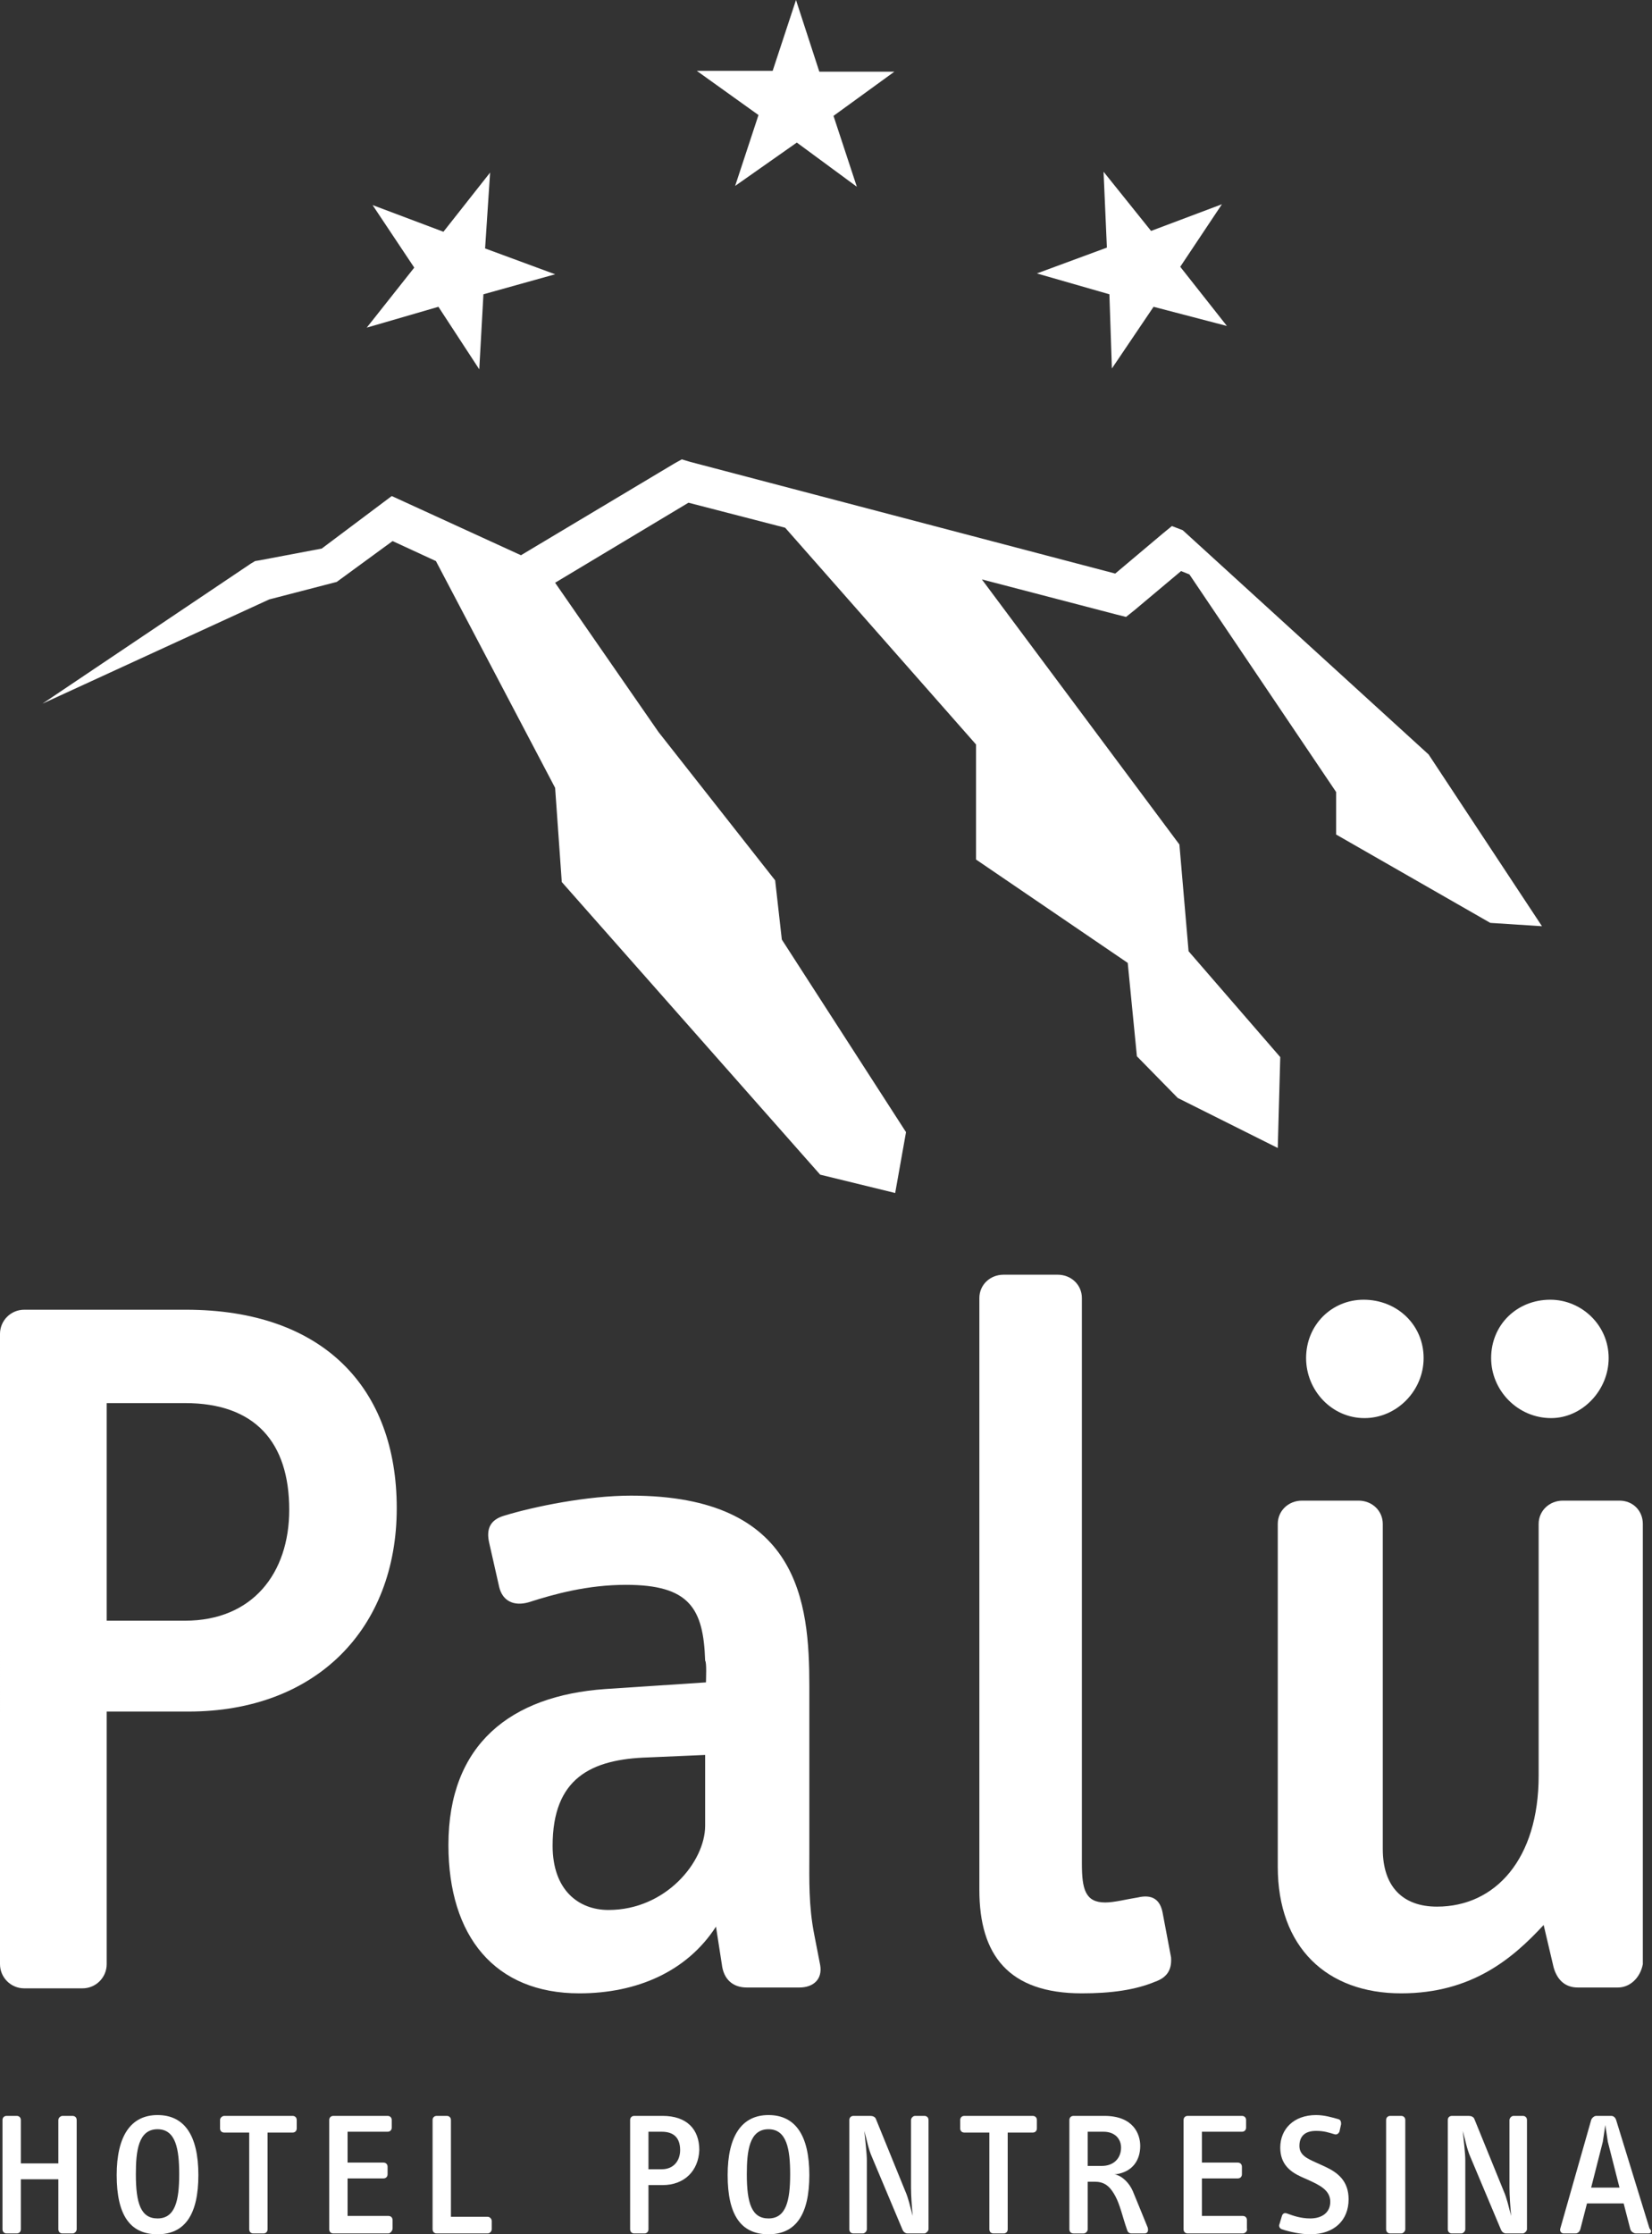
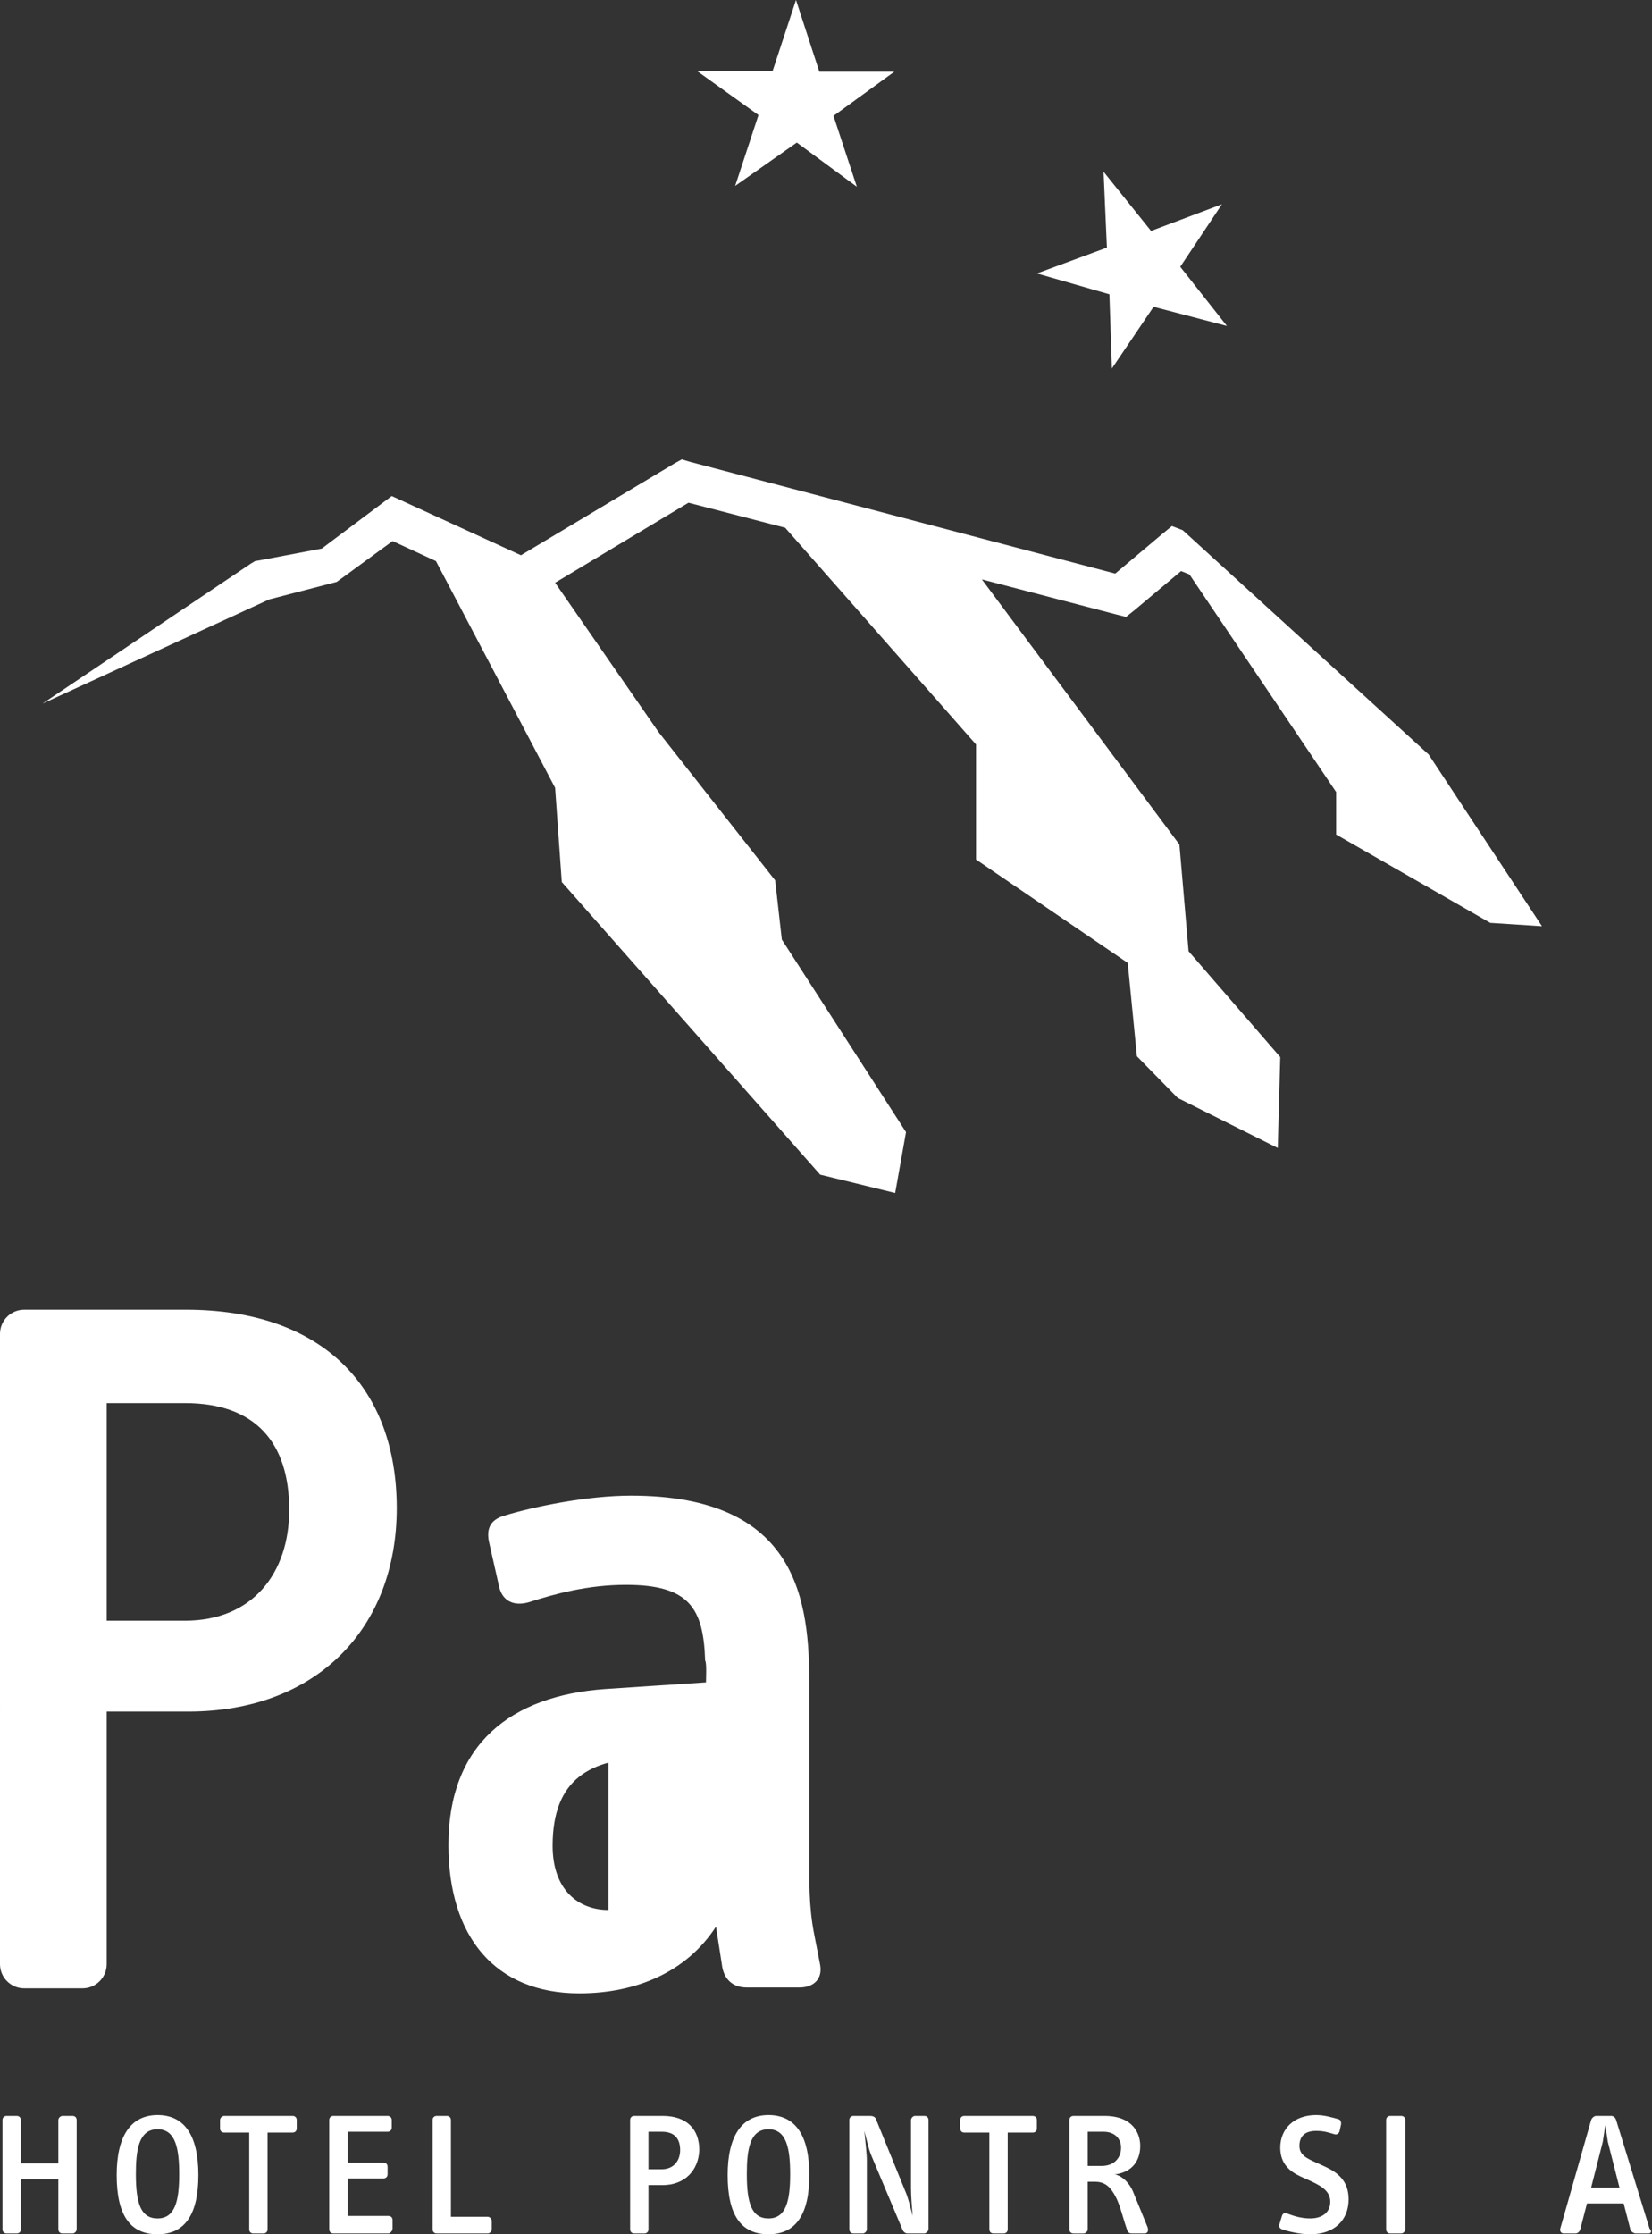
<svg xmlns="http://www.w3.org/2000/svg" version="1.1" id="front_x5F_allg" x="0px" y="0px" viewBox="0 0 198.2 268" style="enable-background:new 0 0 198.2 268;" xml:space="preserve">
  <rect x="0" y="0" width="198.2" height="268" fill="#333333" stroke="none" />
  <style type="text/css">
	.st0{fill:#ffffff;}
</style>
  <g>
    <g>
      <path class="st0" d="M22.6,205.3h-9.8v30.3c0,1.6-1.3,2.9-2.9,2.9h-7c-1.6,0-2.9-1.3-2.9-2.9V160c0-1.6,1.3-2.9,2.9-2.9h19.4    c16.5,0,25.3,9.4,25.3,23.8C47.6,195.4,37.9,205.3,22.6,205.3z M22.2,168.3h-9.4v26.1h9.4c8.1,0,12.5-5.7,12.5-13.3    C34.7,173,30.6,168.3,22.2,168.3z" />
-       <path class="st0" d="M95.9,238.4h-6.3c-1.7,0-2.8-1-3-2.8l-0.7-4.5c-3.5,5.4-9.5,8-16.4,8c-10.1,0-15.7-6.8-15.7-17.8    c0-12.1,7.5-17.9,18.8-18.7l12.1-0.8c0-0.4,0.1-2.4-0.1-2.6c-0.2-6.3-1.9-9.1-9.5-9.1c-4.6,0-8.6,1.1-11.7,2.1    c-1.8,0.5-3.1-0.2-3.5-1.8l-1.2-5.3c-0.4-1.7,0.1-2.8,1.8-3.3c3.6-1.1,10-2.4,15.2-2.4c20.2,0,21.4,12.8,21.4,22.8v20.3    c0,2.9-0.1,6.1,0.6,9.6l0.7,3.6C98.7,237.4,97.6,238.4,95.9,238.4z M84.7,210.5l-6.9,0.3c-6.9,0.2-11.5,2.5-11.5,10.6    c0,5.3,3.1,7.7,6.7,7.7c6.9,0,11.6-5.8,11.6-10.1V210.5z" />
-       <path class="st0" d="M138.6,237.7c-2.4,1-5.3,1.4-8.8,1.4c-8.8,0-12.3-4.6-12.3-12.4v-71c0-1.6,1.3-2.8,2.9-2.8h6.5    c1.6,0,2.9,1.2,2.9,2.8v67.8c0,3.1,0.4,4.7,2.8,4.7c1.1,0,2.6-0.4,3.9-0.6c1.7-0.4,2.7,0.2,3,1.9l1,5.3    C140.6,236.3,140,237.2,138.6,237.7z" />
-       <path class="st0" d="M194.1,238.4h-4.8c-1.6,0-2.5-1-2.9-2.4l-1.2-5.1c-3.7,4-8.6,8.2-17.1,8.2c-8.9,0-14.8-5.5-14.8-15.2v-41.1    c0-1.6,1.3-2.8,2.9-2.8h6.8c1.6,0,2.9,1.2,2.9,2.8v39c0,4.5,2.4,6.9,6.5,6.9c7,0,12.2-5.7,12.2-15.7v-30.2c0-1.6,1.3-2.8,2.9-2.8    h6.8c1.6,0,2.8,1.2,2.8,2.8v52.8C196.8,237.2,195.6,238.4,194.1,238.4z M163.7,170.1c-3.9,0-7-3.3-7-7.2c0-4,3.1-7,6.9-7    c4,0,7.2,3,7.2,7C170.8,166.8,167.6,170.1,163.7,170.1z M186.1,170.1c-4,0-7.2-3.3-7.2-7.2c0-4,3.1-7,7.1-7c3.7,0,7,3,7,7    C193,166.8,189.8,170.1,186.1,170.1z" />
+       <path class="st0" d="M95.9,238.4h-6.3c-1.7,0-2.8-1-3-2.8l-0.7-4.5c-3.5,5.4-9.5,8-16.4,8c-10.1,0-15.7-6.8-15.7-17.8    c0-12.1,7.5-17.9,18.8-18.7l12.1-0.8c0-0.4,0.1-2.4-0.1-2.6c-0.2-6.3-1.9-9.1-9.5-9.1c-4.6,0-8.6,1.1-11.7,2.1    c-1.8,0.5-3.1-0.2-3.5-1.8l-1.2-5.3c-0.4-1.7,0.1-2.8,1.8-3.3c3.6-1.1,10-2.4,15.2-2.4c20.2,0,21.4,12.8,21.4,22.8v20.3    c0,2.9-0.1,6.1,0.6,9.6l0.7,3.6C98.7,237.4,97.6,238.4,95.9,238.4z M84.7,210.5l-6.9,0.3c-6.9,0.2-11.5,2.5-11.5,10.6    c0,5.3,3.1,7.7,6.7,7.7V210.5z" />
    </g>
    <g>
      <path class="st0" d="M8.7,267.9H7.5c-0.3,0-0.5-0.2-0.5-0.5v-6H2.5v6c0,0.3-0.2,0.5-0.5,0.5H0.8c-0.3,0-0.5-0.2-0.5-0.5v-13.1    c0-0.3,0.2-0.5,0.5-0.5H2c0.3,0,0.5,0.2,0.5,0.5v5.2H7v-5.2c0-0.3,0.3-0.5,0.5-0.5h1.2c0.3,0,0.5,0.2,0.5,0.5v13.1    C9.2,267.6,9,267.9,8.7,267.9z" />
      <path class="st0" d="M18.9,268c-3.3,0-4.9-2.3-4.9-7.1c0-4.7,1.7-7.2,4.9-7.2c3.2,0,4.9,2.4,4.9,7.2C23.8,265.6,22.2,268,18.9,268    z M18.9,255.4c-2.3,0-2.6,2.6-2.6,5.4c0,3.5,0.6,5.3,2.6,5.3c2.1,0,2.6-2.1,2.6-5.3C21.5,257.8,21.1,255.4,18.9,255.4z" />
      <path class="st0" d="M35.1,255.8h-3v11.6c0,0.3-0.2,0.5-0.5,0.5h-1.2c-0.3,0-0.5-0.2-0.5-0.5v-11.6h-3c-0.3,0-0.5-0.2-0.5-0.5v-1    c0-0.3,0.3-0.5,0.5-0.5h8.2c0.3,0,0.5,0.2,0.5,0.5v1C35.6,255.6,35.4,255.8,35.1,255.8z" />
      <path class="st0" d="M46.6,267.9h-6.6c-0.3,0-0.5-0.2-0.5-0.5v-13.1c0-0.3,0.2-0.5,0.5-0.5h6.5c0.3,0,0.5,0.2,0.5,0.5v0.9    c0,0.3-0.2,0.5-0.5,0.5h-4.8v3.7h4.3c0.3,0,0.5,0.2,0.5,0.5v0.9c0,0.3-0.2,0.5-0.5,0.5h-4.3v4.5h4.9c0.3,0,0.5,0.2,0.5,0.5v1    C47.1,267.6,46.8,267.9,46.6,267.9z" />
      <path class="st0" d="M58.5,267.9h-6.1c-0.3,0-0.5-0.2-0.5-0.5v-13.1c0-0.3,0.2-0.5,0.5-0.5h1.2c0.3,0,0.5,0.2,0.5,0.5v11.6h4.4    c0.3,0,0.5,0.3,0.5,0.5v1C59,267.6,58.8,267.9,58.5,267.9z" />
      <path class="st0" d="M79.5,262.1h-1.7v5.3c0,0.3-0.2,0.5-0.5,0.5h-1.2c-0.3,0-0.5-0.2-0.5-0.5v-13.1c0-0.3,0.2-0.5,0.5-0.5h3.4    c2.9,0,4.4,1.6,4.4,4.1C83.8,260.4,82.1,262.1,79.5,262.1z M79.4,255.7h-1.6v4.5h1.6c1.4,0,2.2-1,2.2-2.3    C81.6,256.5,80.9,255.7,79.4,255.7z" />
      <path class="st0" d="M92.2,268c-3.3,0-4.9-2.3-4.9-7.1c0-4.7,1.7-7.2,4.9-7.2c3.2,0,4.9,2.4,4.9,7.2C97.1,265.6,95.5,268,92.2,268    z M92.2,255.4c-2.3,0-2.6,2.6-2.6,5.4c0,3.5,0.6,5.3,2.6,5.3c2.1,0,2.6-2.1,2.6-5.3C94.8,257.8,94.4,255.4,92.2,255.4z" />
      <path class="st0" d="M110.9,267.9h-2c-0.3,0-0.5-0.2-0.6-0.4l-3.7-8.8c-0.4-0.9-0.6-2-0.9-3.1c0.1,1.1,0.3,2.7,0.3,3.5l0,8.3    c0,0.2-0.2,0.5-0.5,0.5h-1.1c-0.3,0-0.5-0.2-0.5-0.5v-13.1c0-0.3,0.2-0.5,0.5-0.5h2c0.3,0,0.6,0.1,0.7,0.4l3.5,8.6    c0.4,0.9,0.6,1.9,0.9,3c-0.1-1.1-0.2-2.4-0.2-3.4l0-8.1c0-0.2,0.2-0.5,0.5-0.5h1.1c0.3,0,0.5,0.2,0.5,0.5v13.1    C111.4,267.6,111.1,267.9,110.9,267.9z" />
      <path class="st0" d="M123.9,255.8h-3v11.6c0,0.3-0.2,0.5-0.5,0.5h-1.2c-0.3,0-0.5-0.2-0.5-0.5v-11.6h-3c-0.3,0-0.5-0.2-0.5-0.5v-1    c0-0.3,0.2-0.5,0.5-0.5h8.2c0.3,0,0.5,0.2,0.5,0.5v1C124.4,255.6,124.2,255.8,123.9,255.8z" />
      <path class="st0" d="M137.3,267.9h-1.5c-0.3,0-0.5-0.1-0.6-0.5c-0.5-1.4-0.8-2.9-1.4-4c-0.5-0.9-1.1-1.7-2.4-1.7h-0.9v5.7    c0,0.2-0.2,0.5-0.5,0.5h-1.2c-0.3,0-0.5-0.2-0.5-0.5v-13.1c0-0.3,0.2-0.5,0.5-0.5h3.7c3.5,0,4.3,2.2,4.3,3.6    c0,1.7-0.9,3.1-2.9,3.4c-0.1,0-0.1,0-0.2,0c1,0.2,1.8,1.1,2.2,2c0.3,0.7,1.1,2.7,1.8,4.4C137.8,267.6,137.7,267.9,137.3,267.9z     M132.4,255.7h-1.9v4.1h1.7c1.4,0,2.3-0.9,2.3-2.2C134.5,256.6,133.8,255.7,132.4,255.7z" />
-       <path class="st0" d="M149.1,267.9h-6.6c-0.3,0-0.5-0.2-0.5-0.5v-13.1c0-0.3,0.2-0.5,0.5-0.5h6.5c0.3,0,0.5,0.2,0.5,0.5v0.9    c0,0.3-0.2,0.5-0.5,0.5h-4.8v3.7h4.3c0.3,0,0.5,0.2,0.5,0.5v0.9c0,0.3-0.2,0.5-0.5,0.5h-4.3v4.5h4.9c0.3,0,0.5,0.2,0.5,0.5v1    C149.7,267.6,149.4,267.9,149.1,267.9z" />
      <path class="st0" d="M157.2,268c-1.2,0-2.5-0.3-3.4-0.6c-0.3-0.1-0.4-0.4-0.3-0.6l0.3-1c0.1-0.3,0.3-0.4,0.6-0.3    c0.8,0.3,1.7,0.6,2.8,0.6c1.4,0,2.4-0.7,2.4-2c0-1.4-1.3-2-2.6-2.6l-0.9-0.4c-1.3-0.6-2.5-1.5-2.5-3.5c0-2.2,1.6-3.9,4.3-3.9    c1,0,2,0.3,2.7,0.5c0.3,0.1,0.3,0.4,0.3,0.6l-0.2,0.9c-0.1,0.2-0.3,0.4-0.6,0.3c-0.7-0.2-1.2-0.4-2.2-0.4c-1.4,0-2,0.7-2,1.8    c0,1.1,0.9,1.5,2,2l1.1,0.5c1.5,0.7,2.8,1.7,2.8,3.9C161.8,266.3,160.1,268,157.2,268z" />
      <path class="st0" d="M168.1,267.9h-1.3c-0.3,0-0.5-0.2-0.5-0.5v-13.1c0-0.3,0.2-0.5,0.5-0.5h1.3c0.3,0,0.5,0.2,0.5,0.5v13.1    C168.6,267.6,168.4,267.9,168.1,267.9z" />
-       <path class="st0" d="M182.7,267.9h-2c-0.3,0-0.5-0.2-0.6-0.4l-3.7-8.8c-0.4-0.9-0.6-2-0.9-3.1c0.1,1.1,0.3,2.7,0.3,3.5l0,8.3    c0,0.2-0.2,0.5-0.5,0.5h-1.1c-0.3,0-0.5-0.2-0.5-0.5v-13.1c0-0.3,0.2-0.5,0.5-0.5h2c0.3,0,0.6,0.1,0.7,0.4l3.5,8.6    c0.4,0.9,0.6,1.9,0.9,3c-0.1-1.1-0.2-2.4-0.2-3.4l0-8.1c0-0.2,0.2-0.5,0.5-0.5h1.1c0.3,0,0.5,0.2,0.5,0.5v13.1    C183.2,267.6,182.9,267.9,182.7,267.9z" />
      <path class="st0" d="M197.8,267.9h-1.5c-0.3,0-0.6-0.2-0.7-0.5l-0.8-3.1h-4.4l-0.8,3.1c-0.1,0.3-0.3,0.5-0.6,0.5h-1.4    c-0.3,0-0.5-0.3-0.4-0.6l3.7-13c0.1-0.3,0.4-0.5,0.6-0.5h1.8c0.3,0,0.5,0.2,0.6,0.5l4,13C198.2,267.6,198.1,267.9,197.8,267.9z     M192.9,256.9c-0.1-0.6-0.2-1.4-0.3-2c-0.1,0.6-0.2,1.4-0.3,2l-1.4,5.5h3.4L192.9,256.9z" />
    </g>
    <g>
      <path class="st0" d="M47.1,64.9l5.2,2.4l14.3,27.2l0.8,11.3l31,35.1l9,2.2l1.3-7.3l-14.9-23.1l-0.8-7.1L79,87.8L66.6,69.9l16-9.6    l11.6,3l22.9,26l0,13.8l18.2,12.4l1.1,11.2l4.9,5l12,6l0.3-10.9l-11-12.7l-1.1-12.8l-23.7-31.8l16.1,4.2l1.2,0.3l1-0.8l5.6-4.7    l1,0.4L160.3,95v5.1l18.5,10.6l6.2,0.4l-13.6-20.6l-29.5-26.9l-1.3-0.5l-1.1,0.9l-5.7,4.8L82.8,55.4l-1-0.3l-0.9,0.5l-18.4,11    L47,59.5l-8.4,6.3l-7.4,1.4l-0.6,0.1l-0.5,0.3l-25,16.8l27.2-12.5l8.1-2.1L47.1,64.9z" />
    </g>
    <g>
-       <path class="st0" d="M58.2,29.8l8.4,3.1L58,35.3l-0.5,9l-4.9-7.5L44,39.3l5.7-7.2l-5-7.5l8.5,3.2l5.6-7.1L58.2,29.8z" />
      <path class="st0" d="M100,13.9l2.8,8.5l-7.2-5.3l-7.4,5.2l2.8-8.5l-7.4-5.3h9.1L95.5,0l2.8,8.6l9,0L100,13.9z" />
      <path class="st0" d="M138.4,36.8l-5,7.4l-0.3-8.9l-8.7-2.5l8.4-3.1l-0.4-9.1l5.7,7.1l8.5-3.2l-5,7.5l5.6,7.1L138.4,36.8z" />
    </g>
  </g>
</svg>